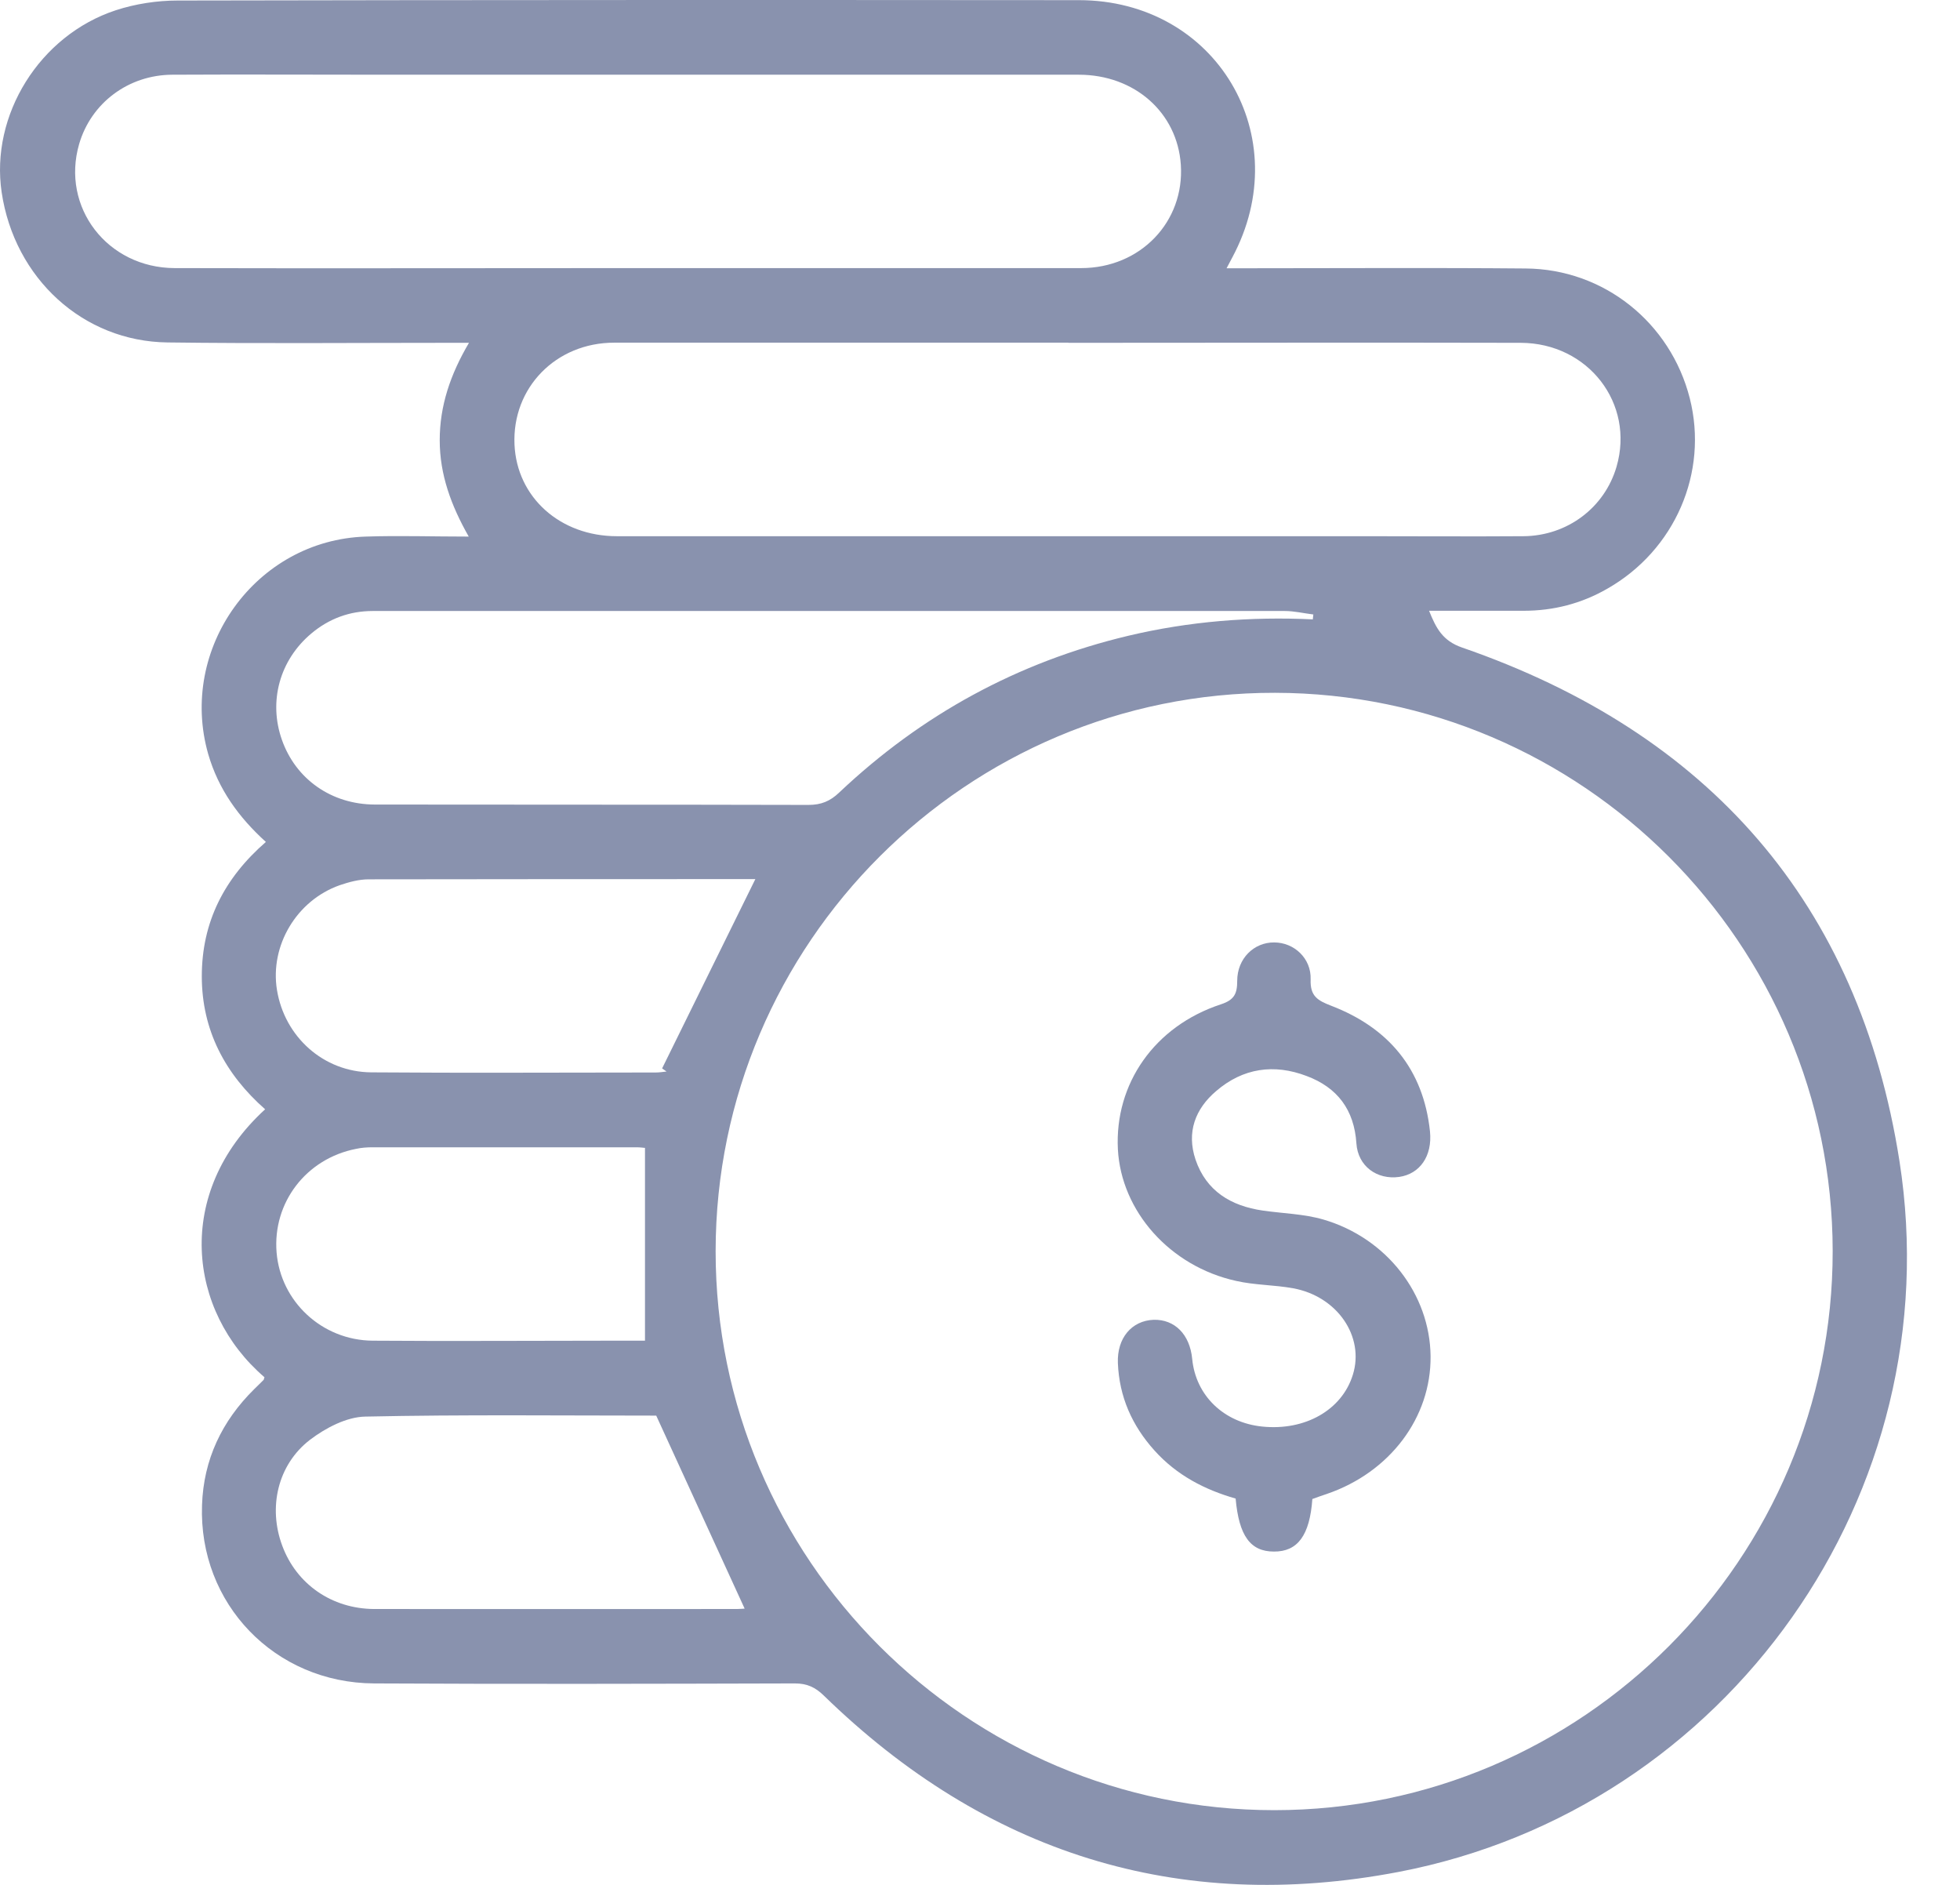
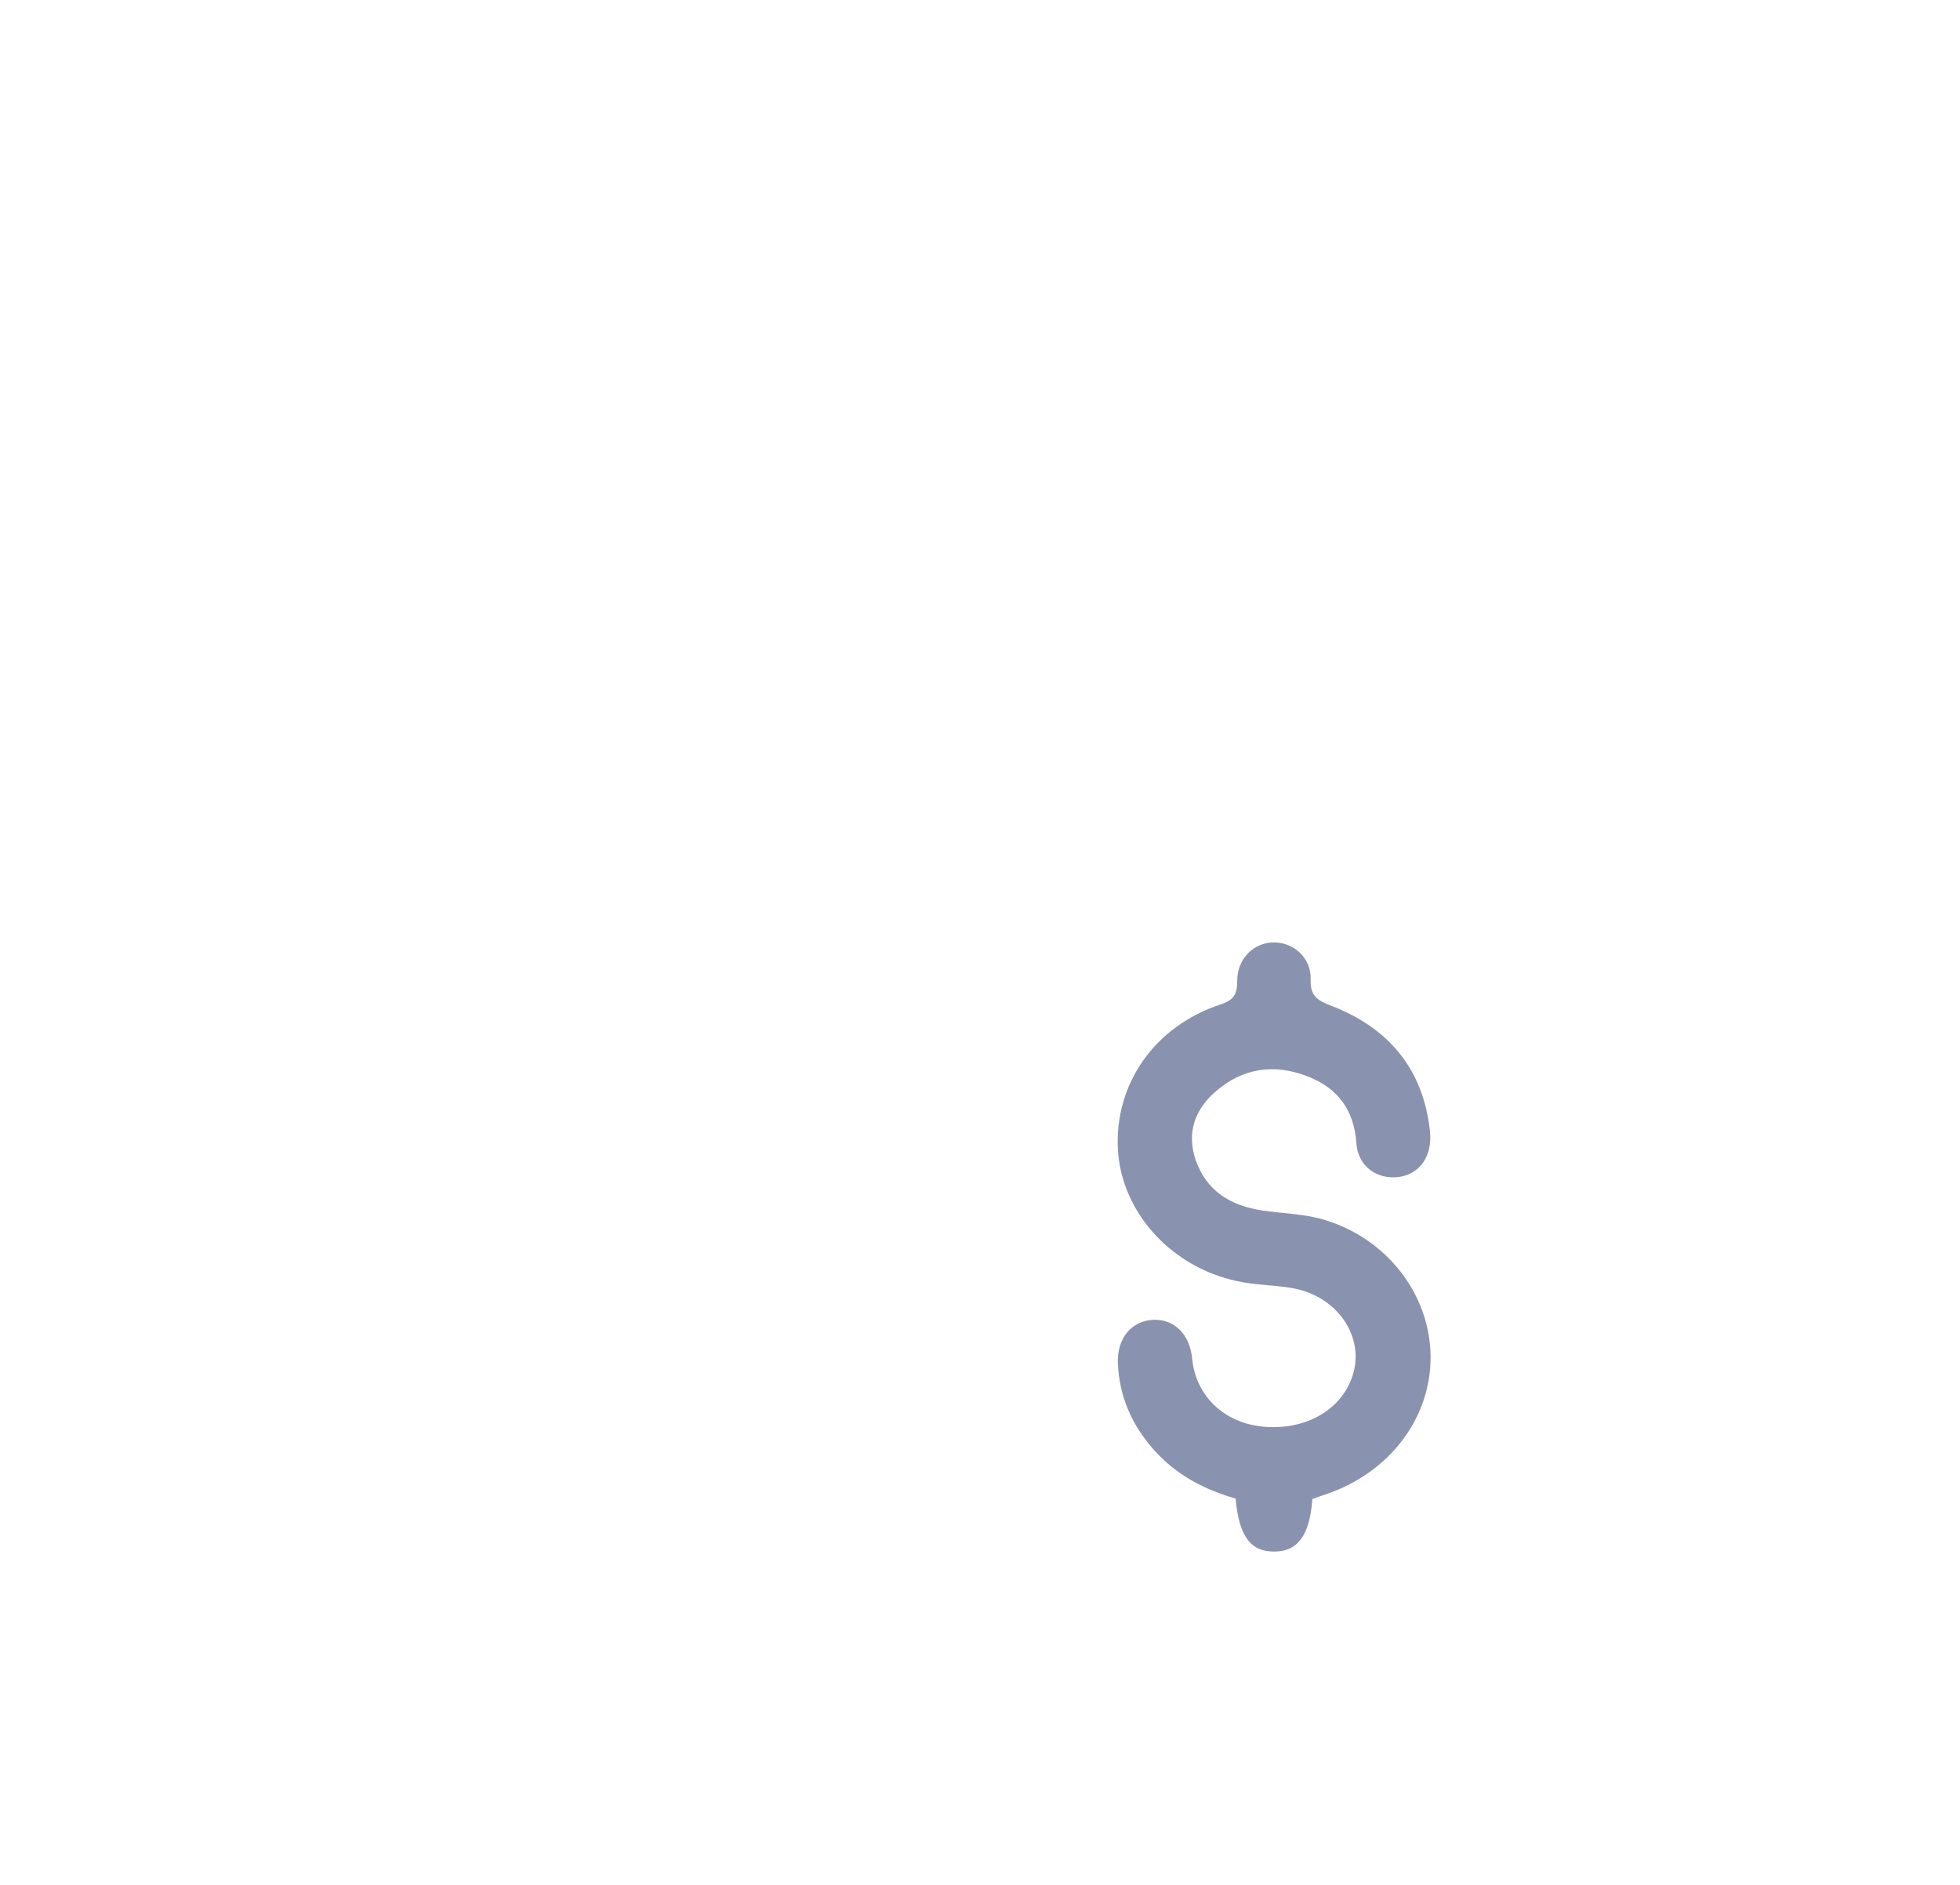
<svg xmlns="http://www.w3.org/2000/svg" width="26" height="25" viewBox="0 0 26 25" fill="none">
-   <path d="M3.506 18.265C2.491 17.392 2.305 15.821 3.517 14.713C2.987 14.246 2.677 13.665 2.677 12.949C2.677 12.231 2.974 11.648 3.527 11.167C3.165 10.839 2.897 10.467 2.762 10.002C2.362 8.602 3.393 7.164 4.849 7.117C5.294 7.102 5.738 7.117 6.218 7.117C5.983 6.704 5.833 6.293 5.833 5.839C5.833 5.384 5.973 4.968 6.221 4.547C6.099 4.547 6.014 4.547 5.926 4.547C4.692 4.547 3.457 4.558 2.223 4.542C1.102 4.529 0.192 3.692 0.022 2.551C-0.13 1.528 0.523 0.469 1.536 0.136C1.796 0.051 2.083 0.007 2.357 0.007C6.342 -0.001 10.325 -0.001 14.31 0.002C16.134 0.002 17.208 1.81 16.346 3.416C16.327 3.45 16.309 3.486 16.271 3.558C16.387 3.558 16.472 3.558 16.557 3.558C17.784 3.558 19.011 3.55 20.238 3.561C21.276 3.568 22.159 4.279 22.415 5.281C22.666 6.267 22.219 7.298 21.32 7.809C20.977 8.006 20.607 8.101 20.212 8.101C19.801 8.101 19.391 8.101 18.957 8.101C19.05 8.331 19.135 8.499 19.396 8.589C22.663 9.718 24.662 11.981 25.197 15.4C25.886 19.804 22.921 23.991 18.554 24.828C15.622 25.388 13.07 24.575 10.929 22.49C10.816 22.379 10.705 22.328 10.544 22.328C8.685 22.333 6.823 22.338 4.963 22.328C3.646 22.322 2.633 21.271 2.68 19.962C2.7 19.36 2.943 18.848 3.372 18.425C3.413 18.384 3.455 18.345 3.496 18.303C3.501 18.298 3.501 18.288 3.509 18.262L3.506 18.265ZM16.903 24.009C20.989 24.009 24.316 20.674 24.311 16.591C24.306 12.515 20.989 9.196 16.914 9.189C12.83 9.181 9.496 12.508 9.493 16.594C9.491 20.677 12.82 24.009 16.903 24.009ZM8.341 3.556C10.34 3.556 12.342 3.556 14.341 3.556C15.129 3.556 15.715 2.941 15.664 2.184C15.617 1.494 15.052 0.991 14.31 0.991C11.232 0.991 8.153 0.991 5.077 0.991C4.147 0.991 3.217 0.986 2.287 0.991C1.701 0.993 1.208 1.368 1.05 1.91C0.807 2.747 1.422 3.553 2.318 3.556C4.328 3.561 6.334 3.556 8.344 3.556H8.341ZM14.173 4.545C12.164 4.545 10.157 4.545 8.148 4.545C7.373 4.545 6.792 5.144 6.825 5.896C6.856 6.596 7.43 7.112 8.184 7.112C11.485 7.112 14.785 7.112 18.086 7.112C18.794 7.112 19.502 7.117 20.209 7.112C20.793 7.107 21.286 6.732 21.444 6.19C21.687 5.353 21.069 4.55 20.173 4.547C18.174 4.542 16.172 4.547 14.173 4.547V4.545ZM17.415 8.21L17.422 8.15C17.296 8.135 17.169 8.104 17.043 8.104C13.011 8.104 8.977 8.104 4.945 8.104C4.638 8.104 4.364 8.205 4.129 8.403C3.71 8.755 3.56 9.302 3.739 9.811C3.922 10.333 4.395 10.669 4.971 10.671C6.887 10.674 8.806 10.671 10.723 10.676C10.893 10.676 11.012 10.627 11.133 10.511C12.226 9.478 13.502 8.781 14.969 8.432C15.775 8.241 16.591 8.176 17.417 8.215L17.415 8.21ZM10.018 11.66C8.331 11.66 6.611 11.66 4.891 11.663C4.761 11.663 4.63 11.699 4.506 11.741C3.932 11.944 3.579 12.544 3.674 13.13C3.775 13.752 4.291 14.217 4.922 14.223C6.182 14.233 7.44 14.225 8.7 14.225C8.747 14.225 8.793 14.217 8.842 14.212L8.783 14.171C9.194 13.334 9.607 12.5 10.02 11.66H10.018ZM9.878 21.336L8.705 18.776C7.461 18.776 6.151 18.761 4.844 18.789C4.596 18.794 4.32 18.939 4.113 19.096C3.682 19.427 3.555 19.995 3.744 20.501C3.932 21.01 4.4 21.338 4.963 21.341C6.567 21.343 8.171 21.341 9.775 21.341C9.821 21.341 9.868 21.336 9.875 21.336H9.878ZM8.553 15.225C8.553 15.225 8.491 15.217 8.445 15.217C7.277 15.217 6.11 15.217 4.942 15.217C4.87 15.217 4.795 15.222 4.723 15.238C4.062 15.367 3.615 15.95 3.669 16.612C3.723 17.263 4.271 17.776 4.942 17.782C5.994 17.79 7.047 17.782 8.101 17.782C8.256 17.782 8.411 17.782 8.556 17.782V15.222L8.553 15.225Z" fill="#8992AE" />
  <path d="M17.409 19.879C17.375 20.365 17.213 20.582 16.898 20.579C16.588 20.579 16.435 20.372 16.391 19.876C15.983 19.76 15.609 19.567 15.314 19.238C15.017 18.908 14.847 18.526 14.829 18.079C14.816 17.748 15.012 17.516 15.304 17.505C15.583 17.498 15.784 17.699 15.815 18.025C15.862 18.51 16.234 18.869 16.743 18.921C17.313 18.98 17.802 18.701 17.946 18.234C18.104 17.727 17.739 17.193 17.153 17.087C16.903 17.041 16.644 17.046 16.396 16.989C15.518 16.795 14.873 16.064 14.829 15.243C14.785 14.375 15.314 13.611 16.195 13.321C16.376 13.262 16.412 13.177 16.412 13.009C16.412 12.714 16.634 12.497 16.903 12.5C17.164 12.5 17.396 12.709 17.386 12.991C17.378 13.213 17.479 13.27 17.657 13.339C18.419 13.631 18.881 14.179 18.969 15.005C19.003 15.336 18.832 15.571 18.561 15.61C18.266 15.651 18.013 15.468 17.993 15.165C17.964 14.719 17.74 14.424 17.334 14.272C16.9 14.106 16.487 14.166 16.133 14.471C15.854 14.708 15.738 15.018 15.859 15.38C16.001 15.798 16.329 15.995 16.75 16.056C17.019 16.095 17.295 16.1 17.554 16.175C18.396 16.421 18.969 17.167 18.977 17.988C18.985 18.802 18.437 19.528 17.603 19.814C17.541 19.835 17.479 19.856 17.409 19.882V19.879Z" fill="#8992AE" />
</svg>